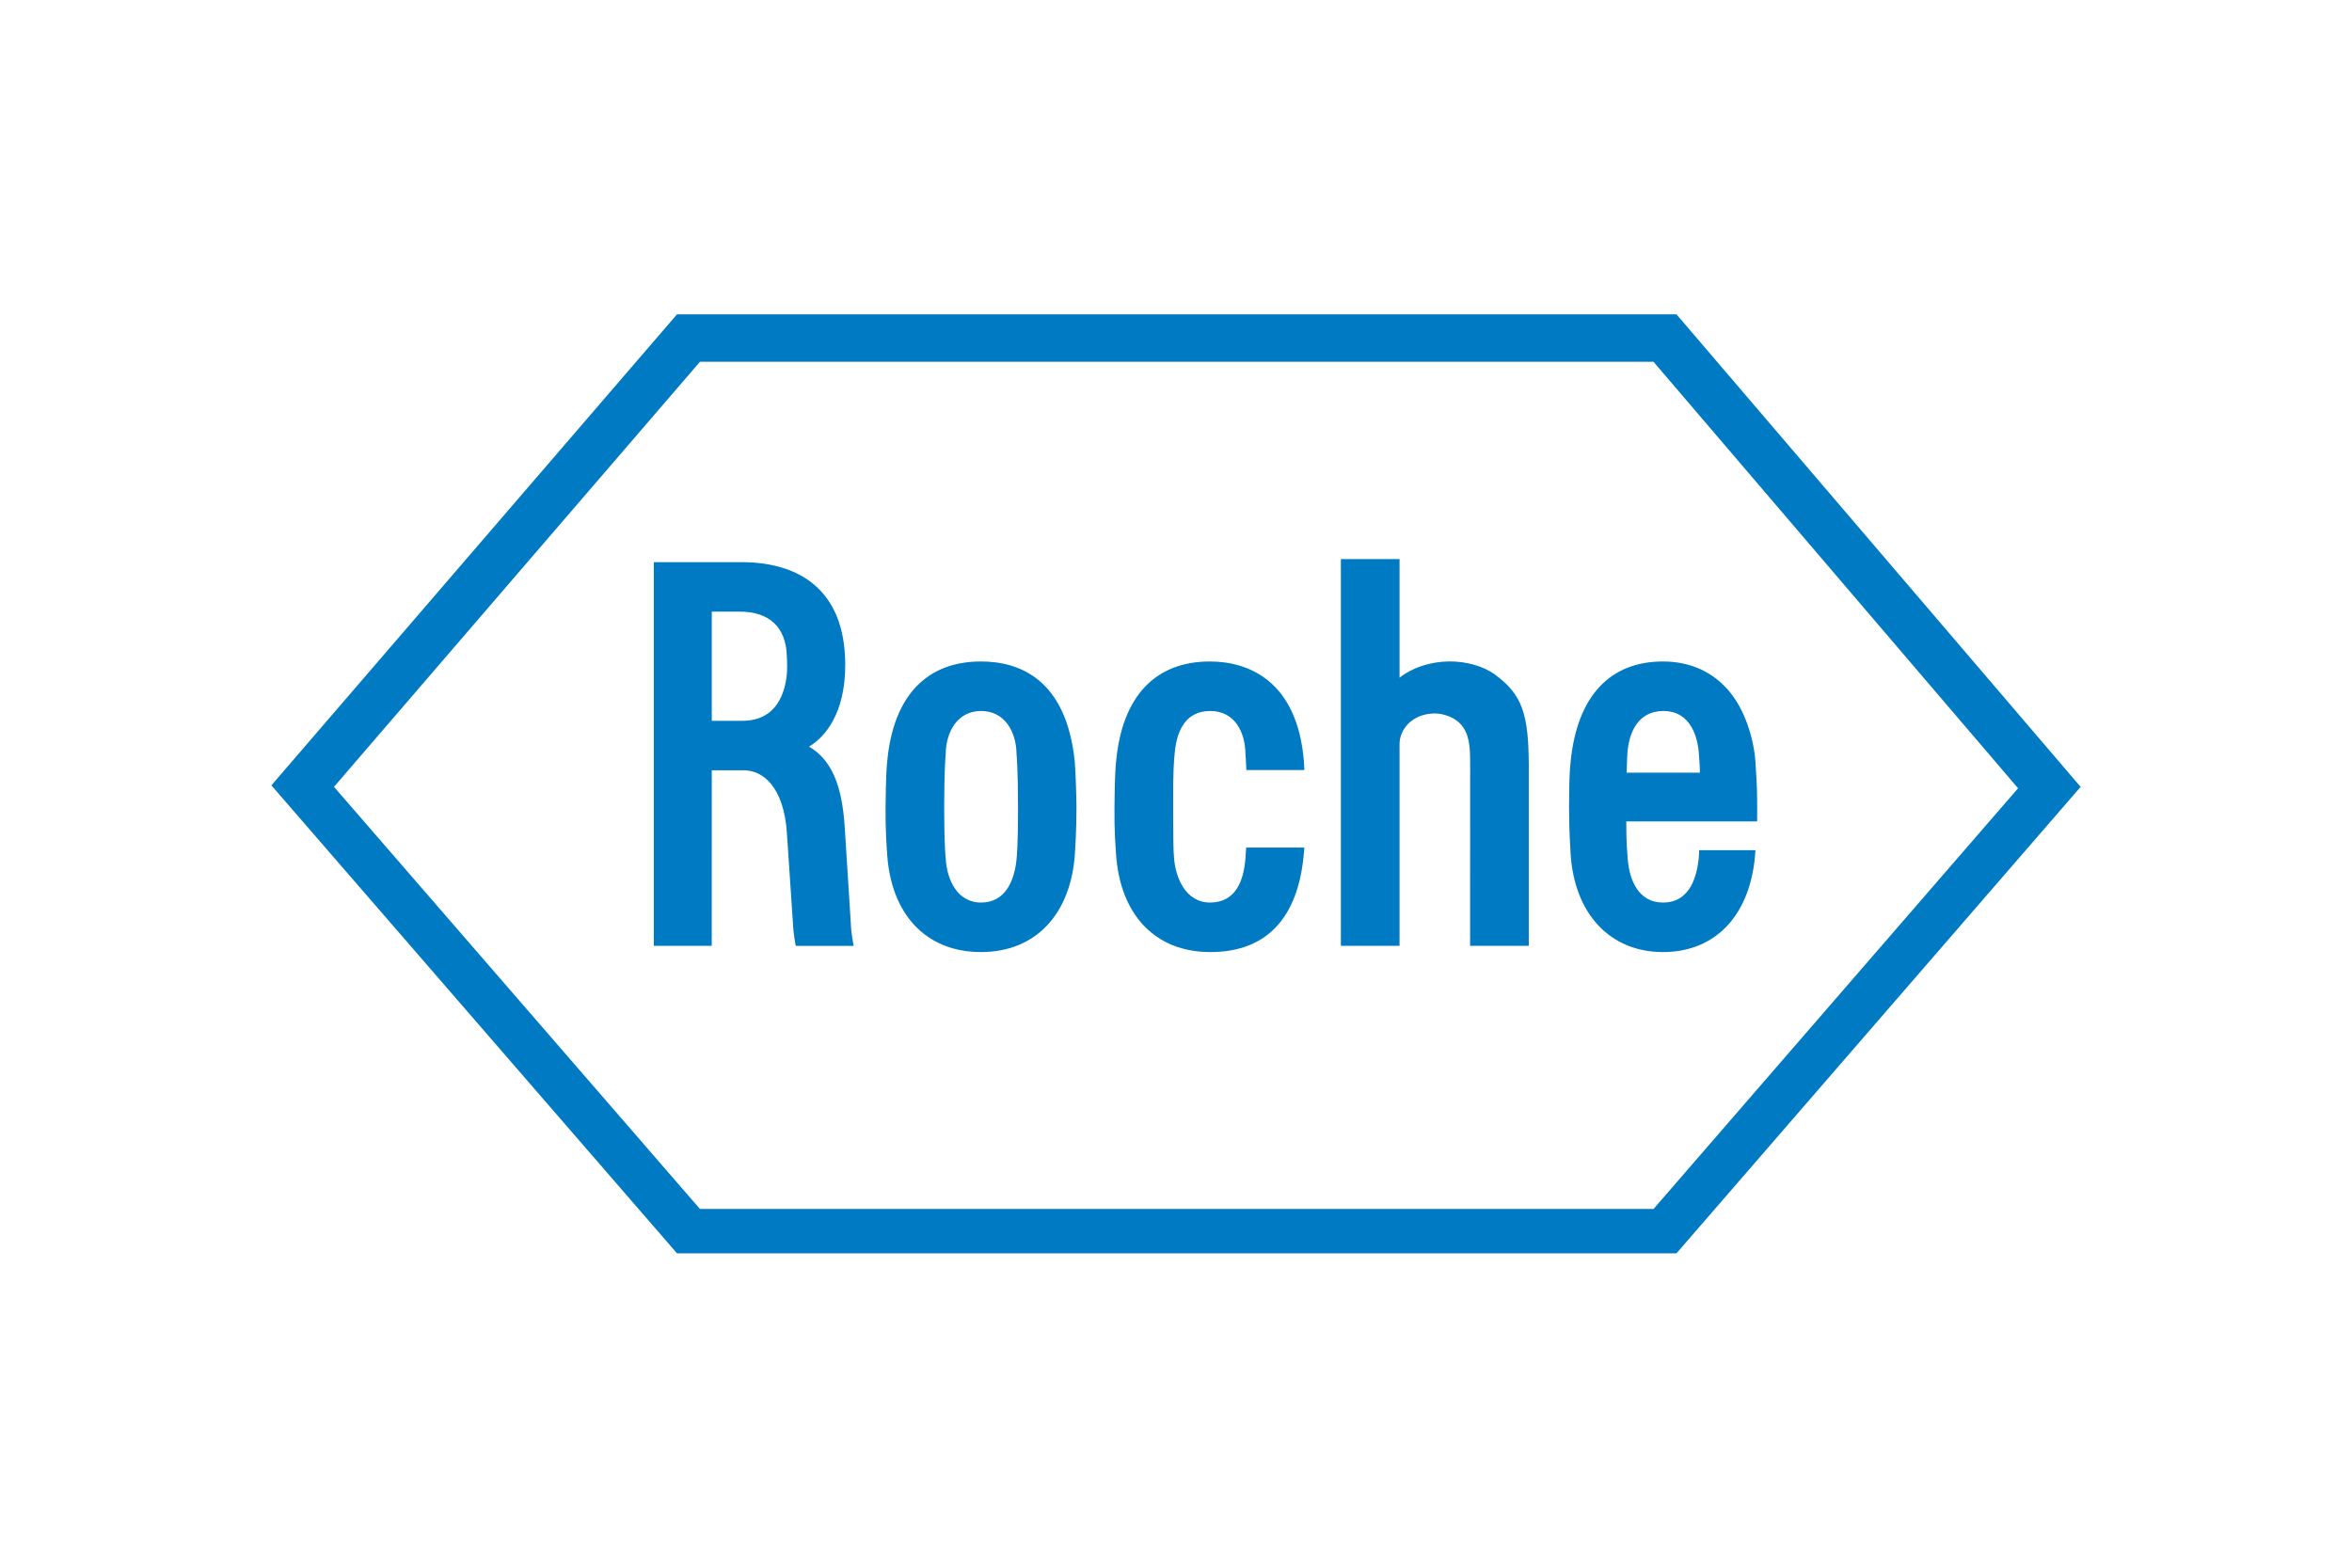
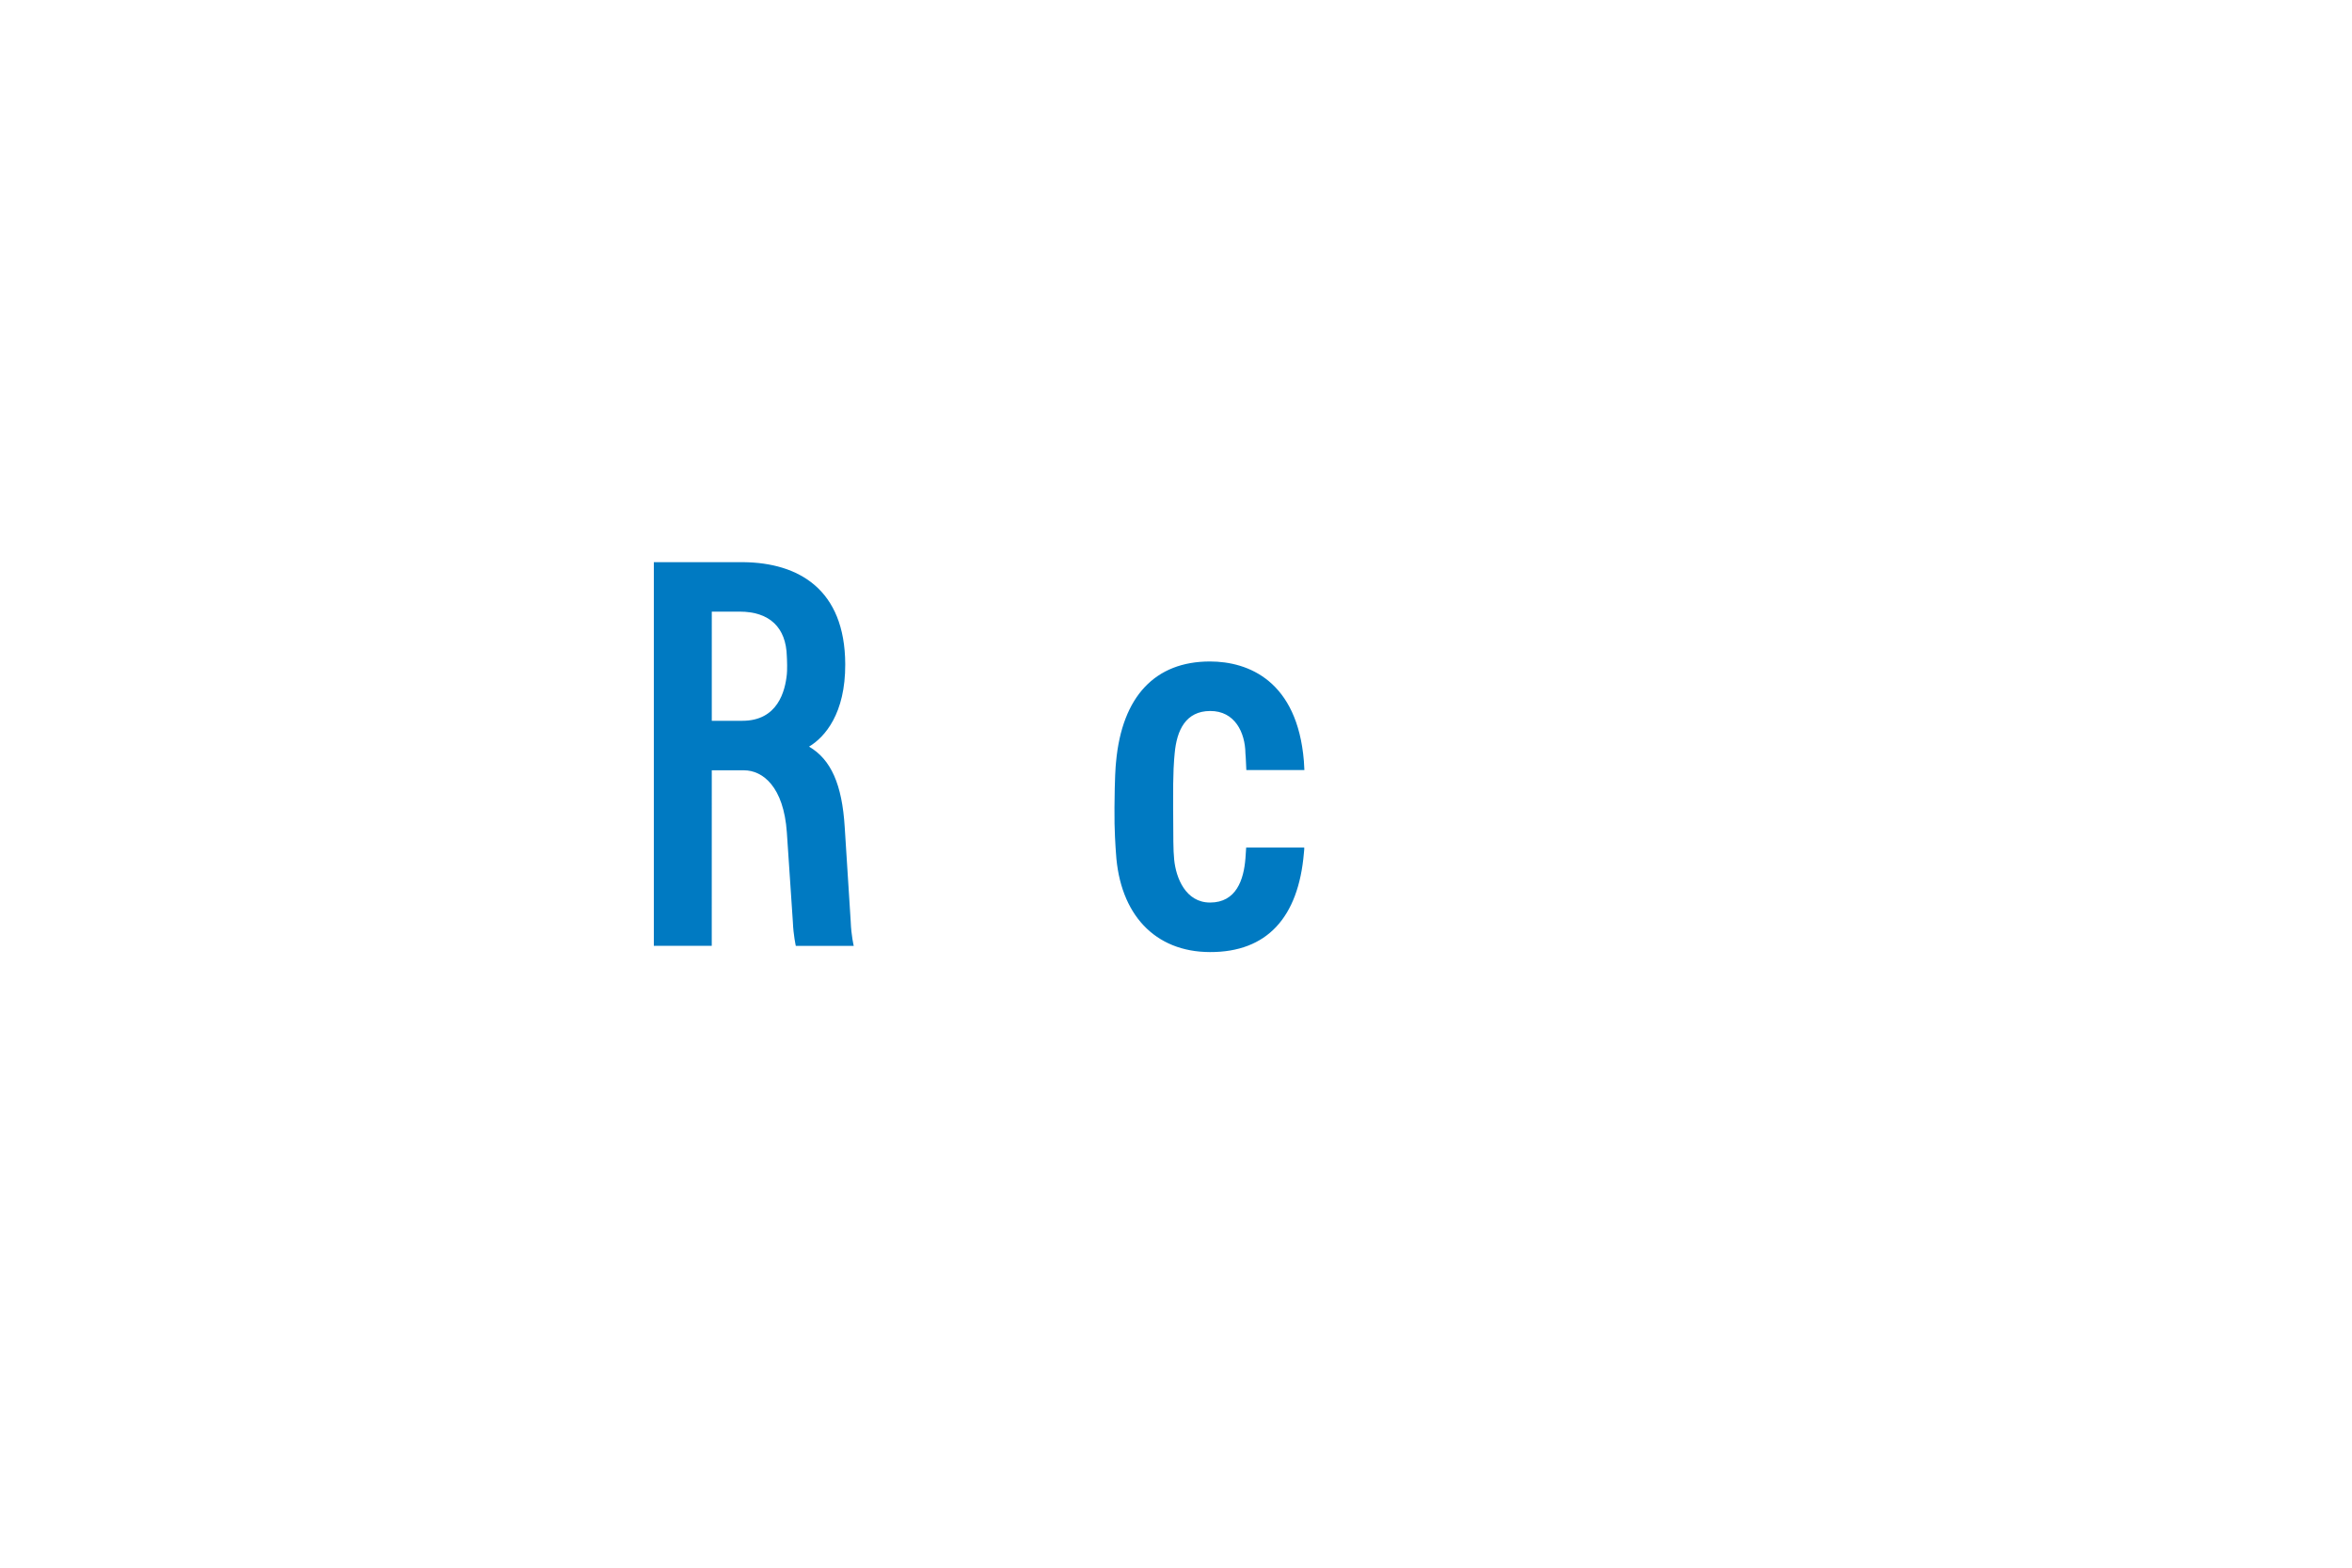
<svg xmlns="http://www.w3.org/2000/svg" height="800" width="1200" viewBox="-30 -25.954 260 155.724">
  <g fill="#007ac2">
-     <path d="M135.29 39.846c-1.252-.937-3.223-1.501-5.134-1.472-2.077.03-4.062.696-5.443 1.798V27.061h-6.486v42.758h6.486V47.5c0-1.556 1.304-3.27 3.721-3.373 1.077-.047 2.571.422 3.326 1.553.805 1.198.758 2.791.758 4.53l-.007 19.609h6.486V49.965c-.004-5.856-.766-7.94-3.707-10.119M82.538 54.528c0 4.183-.132 5.362-.165 5.725-.227 2.322-1.216 4.779-3.919 4.779-2.699 0-3.794-2.626-3.91-4.89-.008-.014-.17-1.431-.17-5.614 0-4.193.165-5.936.17-5.95.032-2.363 1.255-4.725 3.91-4.725 2.656 0 3.883 2.362 3.916 4.699.003.04.168 1.783.168 5.976m6.274-5.046c-.92-9.141-6.11-11.104-10.368-11.104-6.036 0-9.71 3.841-10.372 11.09-.059.578-.147 1.644-.18 5.06-.022 2.487.136 4.523.169 5.04.41 6.768 4.3 10.94 10.383 10.94 6.086 0 9.961-4.242 10.386-10.94.03-.476.168-2.553.168-5.04 0-1.128-.106-4.19-.186-5.046zm61.007 1.194c.047-1.414.047-1.714.077-2.124.183-2.56 1.325-4.68 3.951-4.7 3.11-.021 3.842 3.026 3.952 4.714.055.886.124 1.48.113 2.11h-8.093m8.01 8.57s.01.476-.063 1.054c-.183 1.51-.776 4.732-3.933 4.732-2.689 0-3.725-2.443-3.904-4.878-.033-.692-.162-1.465-.154-4.091h14.462s.026-2.153-.014-3.446c-.022-.51-.048-1.355-.169-3.139-.198-2.743-1.223-5.739-2.794-7.676-1.817-2.241-4.384-3.424-7.427-3.424-5.842 0-9.493 3.805-10.211 11.093-.066.652-.172 1.564-.172 5.057 0 2.487.14 4.567.165 5.04.392 6.658 4.329 10.94 10.218 10.94 5.874 0 9.811-4.172 10.221-11.262z" />
-     <path d="M47.38 5.237h105.402l40.304 47.16-40.293 46.512H47.373L6.921 52.239 47.38 5.238M155.33 0H44.835L0 52.075l44.838 51.741h110.489L200 52.243z" />
    <path d="M48.683 32.866h3.07c3.336 0 5.145 1.769 5.226 4.93.007.23.033.497.033.988 0 .575-.008.78-.03 1-.187 1.879-1.01 5.153-4.918 5.153h-3.38V32.866m15.36 34.305l-.667-10.496c-.29-4.696-1.513-7.464-3.941-8.882 1.754-1.054 4.025-3.666 4-9.115-.03-8.303-5.183-11.214-11.248-11.28h-9.91v42.42h6.402l.003-19.406h3.564c2.062 0 4.384 1.802 4.735 6.867l.667 9.932c.055 1.406.322 2.611.322 2.611h6.405c-.003 0-.278-1.172-.333-2.651zm43.713-8.218c-.026.468-.059.89-.08 1.19-.184 2.37-1.015 4.889-3.912 4.889-2.703 0-3.769-2.732-3.966-4.743-.118-1.223-.088-2.168-.114-5.76-.03-4.194.106-5.27.165-5.952.23-2.651 1.256-4.706 3.915-4.724 2.732-.019 3.882 2.362 3.911 4.699 0 .025.059.59.1 1.83h6.416c-.022-.428-.04-.783-.055-.992-.73-8.866-6.127-11.012-10.387-11.012-6.035 0-9.712 3.841-10.375 11.09-.059.578-.147 1.644-.176 5.06-.03 2.487.128 4.523.165 5.04.414 6.768 4.3 10.925 10.386 10.94 6.303.021 9.782-3.824 10.387-10.94.018-.26.055-.44.036-.615h-6.416" />
  </g>
</svg>